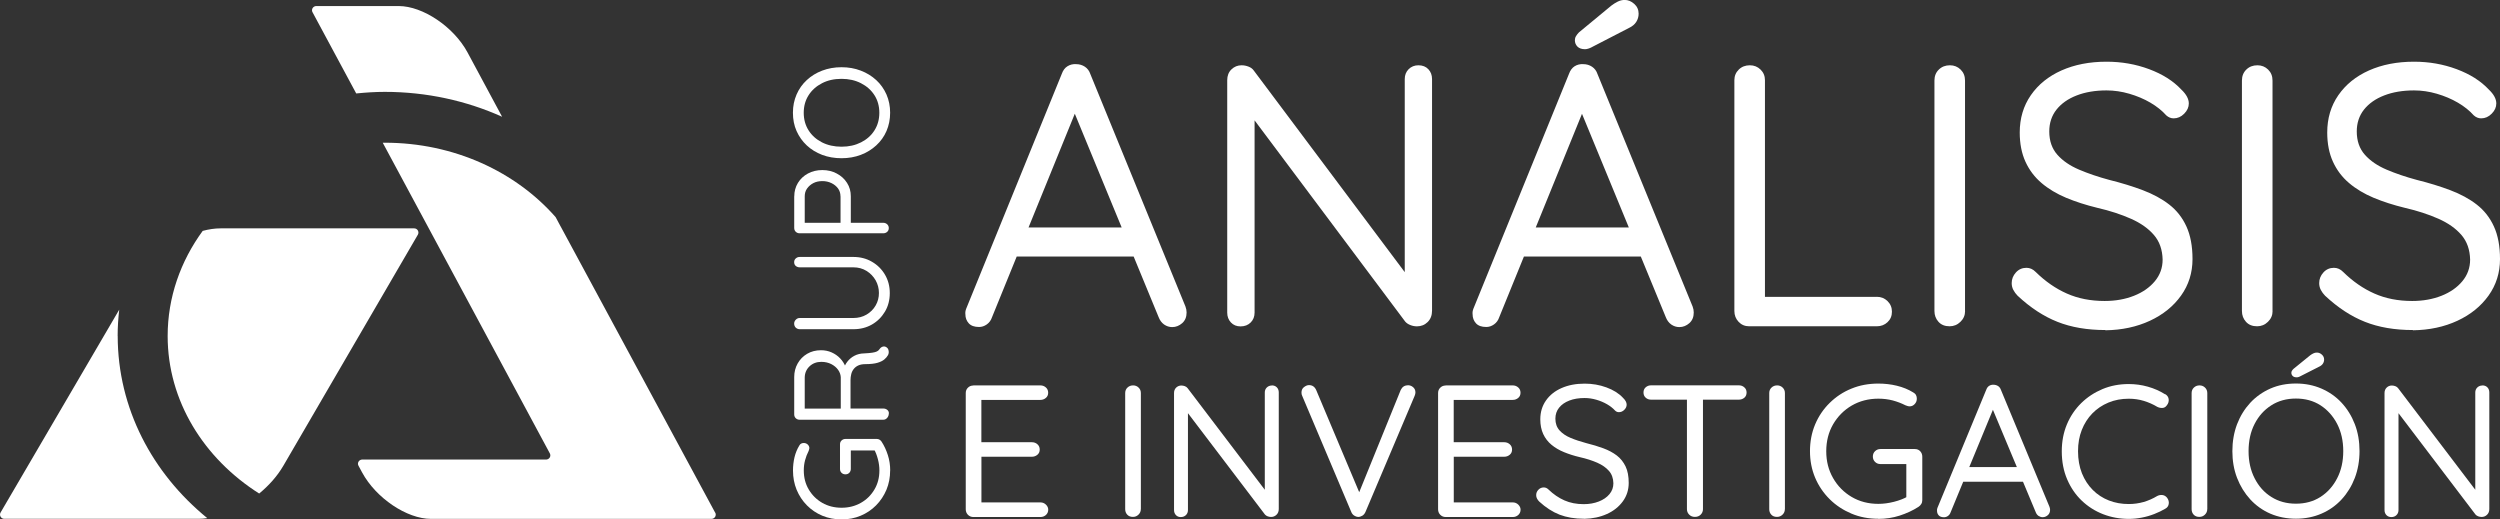
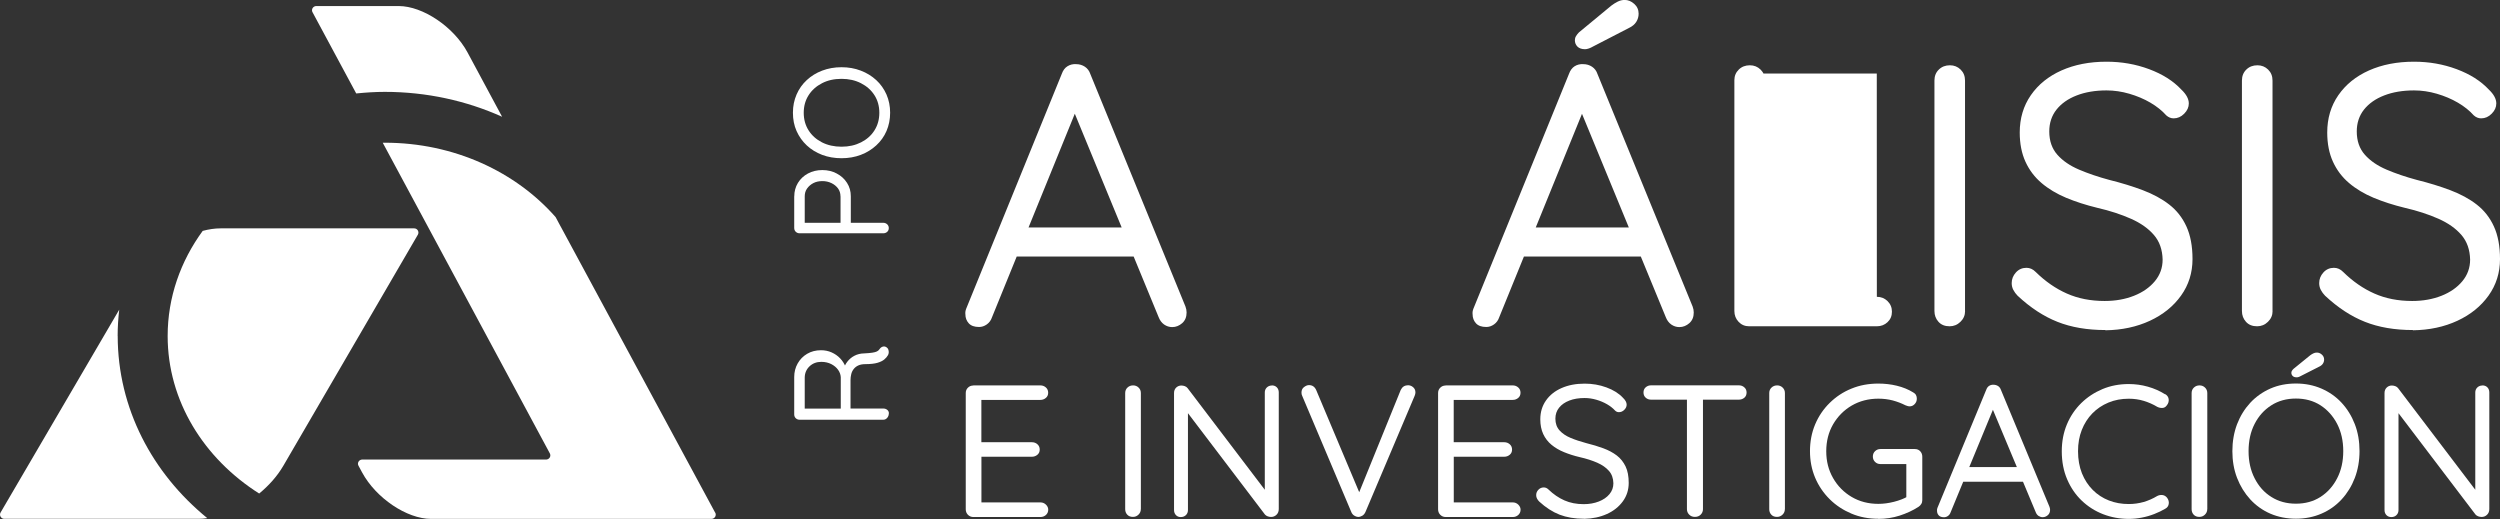
<svg xmlns="http://www.w3.org/2000/svg" viewBox="0 0 425.86 88.47">
  <rect x="0" y="0" width="425.86" height="88.47" fill="#333333" stroke="none" />
  <defs>
    <style>
      .cls-1 {
        fill: #fff;
        stroke-width: 0px;
      }
    </style>
  </defs>
  <g id="Logotipo">
    <g>
      <path class="cls-1" d="M165.79,65.65h11.44c.36,0,.67.12.93.35s.39.53.39.9-.13.66-.39.88c-.26.22-.57.34-.93.34h-10.35l.29-.54v8.1l-.32-.35h8.94c.36,0,.68.12.93.35.26.23.39.53.39.9s-.13.66-.39.88c-.26.22-.57.34-.93.34h-8.84l.23-.29v8.29l-.19-.22h10.25c.36,0,.67.13.93.38s.39.54.39.86c0,.36-.13.66-.39.9-.26.23-.57.35-.93.35h-11.44c-.36,0-.67-.13-.92-.38-.25-.26-.37-.57-.37-.93v-19.81c0-.36.12-.67.37-.91.25-.25.55-.37.92-.37Z" />
      <path class="cls-1" d="M194.33,86.74c0,.36-.13.67-.4.93-.27.26-.58.38-.95.38-.41,0-.73-.13-.96-.38-.24-.26-.35-.57-.35-.93v-19.78c0-.38.13-.7.39-.94.26-.25.58-.37.96-.37.36,0,.68.12.93.37.26.25.39.56.39.94v19.78Z" />
      <path class="cls-1" d="M216.64,65.65c.36,0,.65.11.87.34.21.22.32.51.32.85v19.87c0,.41-.13.73-.39.98-.26.25-.57.37-.93.37-.19,0-.39-.04-.58-.11-.19-.07-.34-.18-.45-.3l-13.76-18.11.64-.38v17.73c0,.34-.11.62-.34.85-.23.22-.52.34-.88.34-.34,0-.62-.11-.83-.34-.21-.22-.32-.51-.32-.85v-19.94c0-.38.12-.69.37-.93.25-.23.54-.35.88-.35.19,0,.39.04.59.11.2.08.36.19.47.34l13.57,17.86-.42.51v-17.63c0-.34.11-.62.34-.85.23-.22.51-.34.85-.34Z" />
      <path class="cls-1" d="M239.79,65.62c.36,0,.67.11.93.34.26.22.39.52.39.88,0,.17-.04.36-.13.58l-8.39,19.81c-.13.28-.31.49-.53.62s-.47.21-.72.21c-.24-.02-.46-.1-.67-.24-.21-.14-.38-.34-.48-.59l-8.36-19.78c-.04-.08-.08-.18-.1-.27s-.03-.2-.03-.3c0-.41.14-.72.43-.94.29-.22.57-.34.85-.34.58,0,1,.3,1.25.9l7.68,18.24h-.74l7.43-18.3c.26-.53.65-.8,1.19-.8Z" />
      <path class="cls-1" d="M246.25,65.65h11.44c.36,0,.67.12.93.35.26.23.39.53.39.9s-.13.66-.39.88c-.26.22-.57.34-.93.34h-10.35l.29-.54v8.1l-.32-.35h8.94c.36,0,.67.12.93.35.26.23.39.53.39.9s-.13.66-.39.88c-.26.22-.57.34-.93.34h-8.84l.23-.29v8.29l-.19-.22h10.25c.36,0,.67.13.93.38.26.26.39.54.39.86,0,.36-.13.66-.39.9-.26.23-.57.35-.93.35h-11.44c-.36,0-.67-.13-.92-.38s-.37-.57-.37-.93v-19.81c0-.36.12-.67.37-.91.25-.25.55-.37.92-.37Z" />
      <path class="cls-1" d="M269.84,88.37c-1.59,0-2.98-.24-4.18-.7-1.2-.47-2.36-1.22-3.47-2.24-.15-.15-.27-.31-.37-.5-.1-.18-.14-.38-.14-.59,0-.34.12-.65.37-.91s.55-.4.92-.4c.3,0,.57.12.8.35.84.81,1.74,1.43,2.72,1.86.97.43,2.07.64,3.29.64.94,0,1.79-.15,2.56-.45s1.37-.71,1.82-1.25.67-1.15.67-1.86c-.02-.85-.27-1.56-.76-2.11-.48-.55-1.15-1.02-1.99-1.39-.85-.37-1.83-.69-2.94-.94-.99-.23-1.89-.52-2.72-.86-.83-.34-1.54-.76-2.14-1.26s-1.07-1.11-1.4-1.82-.5-1.55-.5-2.51c0-1.22.32-2.28.96-3.2.64-.92,1.53-1.63,2.67-2.13,1.14-.5,2.44-.75,3.92-.75,1.31,0,2.54.21,3.71.64s2.11,1.01,2.81,1.76c.43.41.64.8.64,1.18,0,.32-.13.61-.4.88-.27.27-.57.4-.92.4-.24,0-.45-.08-.64-.26-.36-.4-.83-.77-1.38-1.09-.56-.32-1.17-.58-1.83-.77-.66-.19-1.33-.29-1.99-.29-.99,0-1.85.14-2.6.43s-1.33.69-1.75,1.22c-.42.52-.63,1.15-.63,1.87,0,.81.24,1.48.71,2,.47.52,1.1.95,1.9,1.28.79.33,1.67.62,2.64.88,1.05.26,2.02.55,2.91.88.89.33,1.66.74,2.3,1.23.64.49,1.14,1.12,1.5,1.87s.53,1.69.53,2.8c0,1.17-.33,2.22-1,3.14-.67.92-1.57,1.64-2.72,2.16s-2.44.79-3.87.82Z" />
      <path class="cls-1" d="M281.25,68.08c-.36,0-.67-.11-.92-.34-.25-.22-.37-.52-.37-.88s.12-.66.37-.88c.25-.22.55-.34.92-.34h14.95c.36,0,.68.11.93.34.26.22.39.52.39.88,0,.38-.13.68-.39.9-.26.21-.57.32-.93.32h-14.95ZM288.71,88.05c-.39,0-.71-.13-.96-.38-.26-.26-.39-.57-.39-.93v-19.78h2.73v19.78c0,.36-.13.67-.39.93s-.59.38-1,.38Z" />
      <path class="cls-1" d="M304.04,86.74c0,.36-.13.67-.4.93s-.58.38-.95.38c-.41,0-.73-.13-.96-.38-.24-.26-.35-.57-.35-.93v-19.78c0-.38.13-.7.39-.94.26-.25.58-.37.96-.37.36,0,.67.12.93.37.26.25.39.56.39.94v19.78Z" />
      <path class="cls-1" d="M319.96,88.37c-1.65,0-3.18-.29-4.58-.88-1.4-.59-2.64-1.4-3.7-2.45s-1.89-2.27-2.48-3.66c-.59-1.4-.88-2.91-.88-4.53s.29-3.16.88-4.56c.59-1.4,1.42-2.62,2.48-3.66s2.29-1.86,3.7-2.43c1.4-.58,2.93-.86,4.58-.86,1.09,0,2.15.12,3.17.37,1.02.25,1.94.62,2.78,1.14.21.11.37.26.47.45.1.19.14.39.14.61,0,.36-.12.67-.37.93-.25.26-.53.38-.85.38-.13,0-.25-.02-.37-.06-.12-.04-.24-.08-.37-.13-.66-.34-1.38-.61-2.15-.82-.77-.2-1.59-.3-2.44-.3-1.69,0-3.21.4-4.55,1.18-1.34.79-2.39,1.86-3.17,3.2-.77,1.34-1.16,2.87-1.16,4.58s.39,3.21,1.16,4.56,1.83,2.43,3.17,3.22c1.34.79,2.86,1.18,4.55,1.18.86,0,1.74-.12,2.65-.35.91-.23,1.69-.53,2.33-.9l-.22.77v-6.75l.51.45h-4.92c-.36,0-.67-.12-.92-.37s-.37-.55-.37-.91.12-.67.37-.91.55-.37.92-.37h5.85c.39,0,.7.13.93.38.24.26.35.57.35.93v7.39c0,.26-.06.48-.18.67-.12.19-.27.35-.47.48-.96.62-2.03,1.11-3.2,1.49s-2.38.56-3.65.56Z" />
      <path class="cls-1" d="M339.82,68.98l-7.55,18.3c-.09.26-.24.46-.45.61-.21.15-.44.22-.67.22-.41,0-.71-.11-.9-.32-.19-.21-.29-.47-.29-.77-.02-.15,0-.31.06-.48l8.33-20.16c.11-.3.27-.52.5-.66.22-.14.48-.2.75-.18.28,0,.53.08.76.22.22.15.38.35.47.61l8.29,19.97c.06.17.1.34.1.51,0,.38-.13.69-.39.91-.26.22-.55.34-.87.34-.26,0-.49-.08-.71-.22-.21-.15-.38-.36-.48-.64l-7.65-18.3.71.03ZM333.88,82.06l1.09-2.5h9.55l.48,2.5h-11.12Z" />
      <path class="cls-1" d="M368.79,67.12c.36.19.57.48.63.86.05.38-.05.74-.31,1.06-.19.28-.44.43-.74.45-.3.02-.6-.04-.9-.19-.71-.43-1.47-.76-2.28-1.01s-1.67-.37-2.57-.37c-1.26,0-2.42.22-3.47.66-1.05.44-1.96,1.05-2.73,1.84s-1.37,1.73-1.8,2.82c-.43,1.09-.64,2.29-.64,3.62,0,1.41.23,2.67.67,3.78.45,1.11,1.07,2.05,1.85,2.83s1.69,1.37,2.73,1.78c1.04.41,2.17.61,3.39.61.88,0,1.72-.12,2.54-.35.81-.24,1.59-.58,2.31-1.02.3-.15.6-.2.9-.16.3.04.56.19.77.45.26.34.35.7.29,1.07s-.27.65-.61.82c-.54.32-1.15.61-1.83.88-.69.27-1.4.48-2.14.62-.74.15-1.48.22-2.23.22-1.54,0-3-.27-4.37-.8-1.37-.53-2.58-1.3-3.63-2.3-1.05-1-1.88-2.21-2.49-3.63-.61-1.42-.92-3.01-.92-4.78,0-1.66.29-3.19.87-4.58.58-1.39,1.39-2.59,2.43-3.62,1.04-1.02,2.25-1.82,3.63-2.4,1.38-.58,2.88-.86,4.48-.86,1.11,0,2.2.15,3.26.45s2.03.73,2.91,1.28Z" />
      <path class="cls-1" d="M375.99,86.74c0,.36-.13.67-.4.93s-.58.38-.95.38c-.41,0-.73-.13-.96-.38-.24-.26-.35-.57-.35-.93v-19.78c0-.38.13-.7.39-.94.26-.25.58-.37.96-.37.36,0,.67.12.93.37.26.25.39.56.39.94v19.78Z" />
      <path class="cls-1" d="M401.93,76.85c0,1.64-.27,3.16-.8,4.56-.54,1.4-1.29,2.62-2.25,3.66-.96,1.04-2.11,1.86-3.44,2.43s-2.78.86-4.34.86-3.04-.29-4.36-.86-2.46-1.39-3.42-2.43c-.96-1.05-1.71-2.27-2.25-3.66-.54-1.4-.8-2.92-.8-4.56s.27-3.19.8-4.59c.54-1.4,1.29-2.61,2.25-3.65.96-1.03,2.11-1.84,3.42-2.42,1.32-.58,2.77-.86,4.36-.86s3.01.29,4.34.86c1.33.58,2.48,1.38,3.44,2.42.96,1.04,1.71,2.25,2.25,3.65.54,1.4.8,2.93.8,4.59ZM399.16,76.85c0-1.75-.35-3.3-1.04-4.64-.7-1.34-1.65-2.4-2.84-3.17-1.2-.77-2.59-1.15-4.18-1.15s-2.98.38-4.19,1.15c-1.21.77-2.16,1.82-2.85,3.17-.69,1.34-1.03,2.89-1.03,4.64s.34,3.27,1.03,4.62c.69,1.36,1.63,2.42,2.85,3.18,1.21.77,2.61,1.15,4.19,1.15s2.98-.38,4.18-1.15c1.2-.77,2.15-1.83,2.84-3.18.7-1.35,1.04-2.9,1.04-4.62ZM391.19,64.27c-.28,0-.49-.07-.64-.22-.15-.15-.23-.33-.23-.54,0-.13.03-.25.1-.35.06-.11.15-.21.26-.32l2.83-2.3c.17-.13.35-.24.55-.34.19-.1.4-.14.61-.14.3,0,.58.11.84.34s.39.51.39.85c0,.26-.07.49-.21.7-.14.21-.35.38-.63.51l-3.15,1.6c-.11.06-.22.12-.35.16-.13.04-.25.06-.35.06Z" />
      <path class="cls-1" d="M422.85,65.65c.36,0,.65.11.87.34.21.22.32.51.32.85v19.87c0,.41-.13.73-.39.98-.26.25-.57.37-.93.37-.19,0-.39-.04-.58-.11-.19-.07-.34-.18-.45-.3l-13.76-18.11.64-.38v17.73c0,.34-.11.62-.34.85s-.52.34-.88.34c-.34,0-.62-.11-.84-.34-.21-.22-.32-.51-.32-.85v-19.94c0-.38.12-.69.37-.93s.54-.35.88-.35c.19,0,.39.04.59.11.2.08.36.19.47.34l13.57,17.86-.42.51v-17.63c0-.34.11-.62.34-.85.23-.22.51-.34.85-.34Z" />
    </g>
    <g>
      <path class="cls-1" d="M183.76,17.72l-14.78,36.33c-.17.51-.46.91-.88,1.21-.42.3-.86.44-1.32.44-.8,0-1.38-.21-1.76-.63-.38-.42-.57-.93-.57-1.52-.04-.3,0-.61.13-.95l16.29-40.02c.21-.59.53-1.03.98-1.3.44-.27.93-.39,1.48-.35.54,0,1.04.15,1.48.44.44.3.74.7.91,1.21l16.22,39.64c.13.34.19.68.19,1.02,0,.76-.25,1.37-.75,1.81s-1.07.67-1.7.67c-.5,0-.96-.15-1.38-.44-.42-.3-.73-.72-.94-1.27l-14.97-36.33,1.38.06ZM172.13,43.7l2.14-4.95h18.68l.94,4.95h-21.76Z" />
-       <path class="cls-1" d="M241.61,11.12c.71,0,1.28.22,1.7.67.42.44.63,1.01.63,1.68v39.45c0,.8-.25,1.45-.75,1.94-.5.49-1.11.73-1.82.73-.38,0-.75-.07-1.13-.22-.38-.15-.67-.35-.88-.6l-26.91-35.95,1.26-.76v35.19c0,.68-.22,1.24-.66,1.68-.44.44-1.02.67-1.73.67-.67,0-1.22-.22-1.64-.67s-.63-1.01-.63-1.68V13.66c0-.76.24-1.38.72-1.84.48-.47,1.06-.7,1.73-.7.38,0,.76.07,1.16.22.4.15.7.37.91.67l26.54,35.44-.82,1.02V13.47c0-.68.22-1.24.66-1.68.44-.44,1-.67,1.67-.67Z" />
      <path class="cls-1" d="M270.16,17.72l-14.78,36.33c-.17.51-.46.91-.88,1.21-.42.3-.86.44-1.32.44-.8,0-1.38-.21-1.76-.63-.38-.42-.57-.93-.57-1.52-.04-.3,0-.61.13-.95l16.29-40.02c.21-.59.54-1.03.97-1.3.44-.27.93-.39,1.48-.35.54,0,1.04.15,1.48.44.44.3.74.7.91,1.21l16.22,39.64c.13.34.19.68.19,1.02,0,.76-.25,1.37-.75,1.81s-1.07.67-1.7.67c-.5,0-.96-.15-1.38-.44-.42-.3-.73-.72-.94-1.27l-14.97-36.33,1.38.06ZM258.53,43.7l2.14-4.95h18.68l.94,4.95h-21.76ZM269.97,8.38c-.54,0-.96-.15-1.26-.44-.29-.3-.44-.66-.44-1.08,0-.25.06-.49.19-.7.12-.21.29-.42.5-.64l5.53-4.57c.33-.25.69-.48,1.07-.67.38-.19.78-.29,1.19-.29.59,0,1.13.22,1.63.67.5.44.75,1.01.75,1.68,0,.51-.14.97-.41,1.4-.27.42-.68.76-1.23,1.02l-6.16,3.18c-.21.13-.44.23-.69.32-.25.08-.48.13-.69.13Z" />
-       <path class="cls-1" d="M319.71,50.56c.71,0,1.32.24,1.82.73.5.49.75,1.09.75,1.81s-.25,1.31-.75,1.78-1.11.7-1.82.7h-21.76c-.71,0-1.31-.25-1.79-.76-.48-.51-.72-1.12-.72-1.84V13.66c0-.72.25-1.32.75-1.81.5-.49,1.13-.73,1.89-.73.71,0,1.32.24,1.82.73.5.49.75,1.09.75,1.81v38.05l-1.26-1.14h20.31Z" />
+       <path class="cls-1" d="M319.71,50.56c.71,0,1.32.24,1.82.73.5.49.75,1.09.75,1.81s-.25,1.31-.75,1.78-1.11.7-1.82.7h-21.76c-.71,0-1.31-.25-1.79-.76-.48-.51-.72-1.12-.72-1.84V13.66c0-.72.25-1.32.75-1.81.5-.49,1.13-.73,1.89-.73.71,0,1.32.24,1.82.73.5.49.75,1.09.75,1.81l-1.26-1.14h20.31Z" />
      <path class="cls-1" d="M334.74,52.98c0,.72-.26,1.33-.79,1.84-.52.51-1.14.76-1.85.76-.8,0-1.43-.25-1.89-.76-.46-.51-.69-1.12-.69-1.84V13.72c0-.76.25-1.39.75-1.87.5-.49,1.13-.73,1.89-.73.71,0,1.32.24,1.82.73.5.49.75,1.11.75,1.87v39.26Z" />
      <path class="cls-1" d="M358.64,56.22c-3.1,0-5.83-.47-8.17-1.4-2.35-.93-4.61-2.41-6.79-4.45-.29-.3-.53-.62-.72-.98-.19-.36-.28-.75-.28-1.17,0-.68.24-1.28.72-1.81.48-.53,1.08-.79,1.79-.79.59,0,1.11.23,1.57.7,1.64,1.61,3.41,2.84,5.31,3.68,1.91.85,4.06,1.27,6.45,1.27,1.84,0,3.51-.3,5-.89,1.49-.59,2.67-1.42,3.55-2.48.88-1.06,1.32-2.29,1.32-3.68-.04-1.69-.53-3.09-1.48-4.19-.94-1.1-2.24-2.02-3.9-2.76-1.66-.74-3.58-1.37-5.75-1.87-1.93-.47-3.7-1.04-5.31-1.71-1.61-.68-3.01-1.51-4.18-2.51-1.17-.99-2.09-2.2-2.74-3.62-.65-1.42-.98-3.08-.98-4.99,0-2.41.63-4.53,1.89-6.35,1.26-1.82,3-3.23,5.22-4.22,2.22-.99,4.78-1.49,7.67-1.49,2.56,0,4.98.42,7.26,1.27,2.28.85,4.12,2.01,5.5,3.49.84.8,1.26,1.59,1.26,2.35,0,.64-.26,1.22-.79,1.75-.52.53-1.12.79-1.79.79-.46,0-.88-.17-1.26-.51-.71-.8-1.61-1.52-2.7-2.16-1.09-.64-2.29-1.14-3.58-1.52-1.3-.38-2.6-.57-3.9-.57-1.93,0-3.63.29-5.09.86-1.47.57-2.61,1.38-3.43,2.41-.82,1.04-1.23,2.28-1.23,3.72,0,1.61.46,2.93,1.38,3.97.92,1.04,2.16,1.88,3.71,2.54,1.55.66,3.27,1.24,5.16,1.75,2.05.51,3.95,1.09,5.69,1.75,1.74.66,3.24,1.47,4.5,2.45,1.26.98,2.23,2.21,2.92,3.72.69,1.5,1.04,3.36,1.04,5.56,0,2.33-.65,4.4-1.95,6.22-1.3,1.82-3.07,3.25-5.31,4.29s-4.77,1.58-7.58,1.62Z" />
      <path class="cls-1" d="M387.12,52.98c0,.72-.26,1.33-.79,1.84-.52.51-1.14.76-1.85.76-.8,0-1.43-.25-1.89-.76-.46-.51-.69-1.12-.69-1.84V13.72c0-.76.25-1.39.75-1.87.5-.49,1.13-.73,1.89-.73.71,0,1.32.24,1.82.73.5.49.75,1.11.75,1.87v39.26Z" />
      <path class="cls-1" d="M411.02,56.22c-3.1,0-5.83-.47-8.17-1.4-2.35-.93-4.61-2.41-6.79-4.45-.29-.3-.53-.62-.72-.98-.19-.36-.28-.75-.28-1.17,0-.68.24-1.28.72-1.81.48-.53,1.08-.79,1.79-.79.59,0,1.11.23,1.57.7,1.64,1.61,3.41,2.84,5.31,3.68,1.91.85,4.06,1.27,6.45,1.27,1.84,0,3.51-.3,5-.89,1.49-.59,2.67-1.42,3.55-2.48.88-1.06,1.32-2.29,1.32-3.68-.04-1.69-.53-3.09-1.48-4.19-.94-1.1-2.24-2.02-3.9-2.76-1.66-.74-3.58-1.37-5.75-1.87-1.93-.47-3.7-1.04-5.31-1.71-1.61-.68-3.01-1.51-4.18-2.51-1.17-.99-2.09-2.2-2.74-3.62-.65-1.42-.98-3.08-.98-4.99,0-2.41.63-4.53,1.89-6.35,1.26-1.82,3-3.23,5.22-4.22,2.22-.99,4.78-1.49,7.67-1.49,2.56,0,4.98.42,7.26,1.27,2.28.85,4.12,2.01,5.5,3.49.84.8,1.26,1.59,1.26,2.35,0,.64-.26,1.22-.79,1.75-.52.53-1.12.79-1.79.79-.46,0-.88-.17-1.26-.51-.71-.8-1.61-1.52-2.7-2.16-1.09-.64-2.29-1.14-3.58-1.52-1.3-.38-2.6-.57-3.9-.57-1.93,0-3.63.29-5.09.86-1.47.57-2.61,1.38-3.43,2.41-.82,1.04-1.23,2.28-1.23,3.72,0,1.61.46,2.93,1.38,3.97.92,1.04,2.16,1.88,3.71,2.54,1.55.66,3.27,1.24,5.16,1.75,2.05.51,3.95,1.09,5.69,1.75,1.74.66,3.24,1.47,4.5,2.45,1.26.98,2.23,2.21,2.92,3.72.69,1.5,1.04,3.36,1.04,5.56,0,2.33-.65,4.4-1.95,6.22-1.3,1.82-3.07,3.25-5.31,4.29s-4.77,1.58-7.58,1.62Z" />
    </g>
    <g>
-       <path class="cls-1" d="M151.63,80.15c0,1.18-.21,2.27-.63,3.28-.42,1-1.01,1.89-1.76,2.65-.75.76-1.63,1.35-2.63,1.77-1,.42-2.09.63-3.25.63s-2.27-.21-3.28-.63c-1-.42-1.88-1.01-2.63-1.77-.75-.76-1.33-1.64-1.75-2.65-.41-1-.62-2.1-.62-3.28,0-.78.09-1.54.26-2.27.18-.73.45-1.39.82-1.99.08-.15.18-.26.32-.33.14-.07.28-.1.44-.1.26,0,.48.09.67.26.18.18.28.38.28.61,0,.09-.02.18-.05.26-.03.08-.06.17-.09.26-.25.48-.44.99-.59,1.54-.15.55-.22,1.14-.22,1.75,0,1.21.28,2.3.85,3.25.57.96,1.33,1.71,2.3,2.27.97.55,2.06.83,3.29.83s2.3-.28,3.28-.83,1.74-1.31,2.31-2.27.85-2.04.85-3.25c0-.61-.08-1.25-.25-1.9-.17-.65-.38-1.21-.64-1.67l.55.16h-4.85l.32-.37v3.52c0,.26-.09.48-.26.66-.18.18-.39.26-.66.26s-.48-.09-.66-.26c-.18-.18-.26-.39-.26-.66v-4.19c0-.28.09-.5.28-.67.18-.17.41-.25.67-.25h5.31c.18,0,.34.04.48.13.14.08.25.2.34.33.45.69.8,1.45,1.07,2.29.27.84.4,1.71.4,2.61Z" />
      <path class="cls-1" d="M151.4,70.44c0,.29-.09.54-.28.75-.18.21-.41.31-.67.31h-14.24c-.26,0-.48-.09-.66-.26-.18-.18-.26-.39-.26-.66v-6.35c0-.86.2-1.63.59-2.32.39-.69.93-1.24,1.61-1.64s1.47-.61,2.36-.61c.64,0,1.25.12,1.81.37.56.25,1.04.58,1.45,1.01.41.43.72.92.93,1.47l-.37.51c.12-.52.34-.99.66-1.4s.71-.75,1.2-1.01,1.05-.4,1.69-.41c.57-.03,1.02-.07,1.36-.12.34-.05.6-.12.79-.21.19-.09.34-.22.45-.39.14-.21.32-.36.55-.43s.45-.03.67.13c.14.09.23.22.29.39.05.17.07.34.06.51-.02.17-.06.31-.14.44-.14.25-.34.48-.61.71-.27.23-.66.42-1.16.57-.51.15-1.2.23-2.07.23-.49,0-.9.08-1.22.23-.32.15-.58.36-.78.62-.2.26-.34.55-.41.87-.08.32-.12.65-.12.99v5.13l-.41-.28h6c.26,0,.48.08.67.23s.28.36.28.62ZM143.22,69.87v-5.63c-.03-.44-.18-.86-.46-1.25-.28-.39-.66-.71-1.16-.97-.5-.25-1.06-.38-1.69-.38-.81,0-1.49.26-2.02.77s-.81,1.16-.81,1.94v5.43l-.44-.18h6.99l-.41.28Z" />
-       <path class="cls-1" d="M135.28,44.66c0-.26.09-.48.28-.64.18-.17.41-.25.67-.25h9.13c1.18,0,2.24.27,3.17.82.94.54,1.68,1.28,2.22,2.2.54.92.82,1.96.82,3.13s-.27,2.24-.82,3.16-1.28,1.66-2.22,2.2c-.94.54-1.99.8-3.17.8h-9.13c-.26,0-.48-.09-.67-.26-.18-.18-.28-.41-.28-.7,0-.25.09-.46.28-.66.18-.19.41-.29.67-.29h9.13c.84,0,1.59-.19,2.25-.58s1.18-.9,1.55-1.55c.38-.65.56-1.36.56-2.13s-.19-1.5-.56-2.16c-.38-.66-.89-1.19-1.55-1.6s-1.41-.61-2.25-.61h-9.13c-.26,0-.48-.08-.67-.23-.18-.15-.28-.37-.28-.64Z" />
      <path class="cls-1" d="M135.3,33.44c0-.84.21-1.6.62-2.28.41-.67.98-1.21,1.7-1.6.72-.39,1.54-.59,2.46-.59s1.73.2,2.46.59c.74.39,1.32.92,1.75,1.6.43.67.64,1.43.64,2.28v4.67l-.28-.16h5.8c.26,0,.48.08.67.25.18.17.28.38.28.64,0,.28-.09.49-.28.66-.18.16-.41.24-.67.24h-14.24c-.26,0-.48-.09-.66-.26-.18-.18-.26-.39-.26-.66v-5.38ZM143.17,33.44c0-.51-.14-.95-.41-1.33-.28-.38-.65-.69-1.13-.92-.48-.23-.99-.34-1.54-.34-.58,0-1.1.11-1.54.34s-.8.54-1.07.92c-.27.38-.4.83-.4,1.33v4.67l-.25-.16h6.58l-.23.16v-4.67Z" />
      <path class="cls-1" d="M143.35,11.45c1.18,0,2.27.19,3.28.58,1,.38,1.88.92,2.63,1.61.75.69,1.33,1.51,1.75,2.46.41.95.62,1.99.62,3.1s-.21,2.17-.62,3.12-1,1.76-1.75,2.45c-.75.69-1.63,1.23-2.63,1.61-1,.38-2.1.57-3.28.57s-2.3-.19-3.3-.57c-1-.38-1.88-.92-2.62-1.61-.74-.69-1.32-1.51-1.74-2.45s-.62-1.98-.62-3.12.21-2.15.62-3.1c.41-.95.99-1.77,1.74-2.46.74-.69,1.62-1.23,2.62-1.61,1-.38,2.1-.58,3.3-.58ZM143.35,13.43c-1.26,0-2.37.25-3.33.75-.97.5-1.73,1.18-2.28,2.04-.55.86-.83,1.86-.83,2.99s.28,2.14.83,3c.55.87,1.31,1.54,2.28,2.04.97.49,2.08.74,3.33.74s2.35-.25,3.32-.74c.97-.49,1.74-1.17,2.29-2.04.55-.87.83-1.87.83-3s-.28-2.13-.83-2.99c-.55-.86-1.31-1.54-2.29-2.04-.97-.5-2.08-.75-3.32-.75Z" />
    </g>
  </g>
  <g id="Isotipo">
    <g>
      <path class="cls-1" d="M60.68,15.92c1.6-.16,3.22-.27,4.86-.27,7.17,0,13.96,1.53,19.99,4.24l-5.89-10.96c-2.35-4.36-7.61-7.9-11.73-7.9h-14.04c-.25,0-.49.14-.62.35-.13.22-.14.49-.01.71l7.44,13.83Z" />
      <path class="cls-1" d="M121.82,87.32l-26.33-48.77s-.01,0-.01-.01l-.83-1.55c-6.77-7.71-17.29-12.68-29.11-12.68-.12,0-.23.01-.34.01l23.32,43.35h0l5.14,9.56c.12.22.12.49-.02.71-.12.2-.34.32-.57.34h-31.37c-.25,0-.49.14-.62.35-.13.22-.14.49-.01.71l.62,1.15c2.35,4.35,7.61,7.9,11.73,7.9h47.78c.25,0,.49-.14.62-.35.13-.22.14-.49.02-.71Z" />
      <g>
        <path class="cls-1" d="M48.23,79.4l22.95-39.42c.13-.22.13-.5,0-.72-.13-.23-.37-.36-.63-.36h-32.98c-.97,0-2,.15-3.04.43-3.77,5.16-5.97,11.31-5.97,17.91,0,11.06,6.17,20.86,15.59,26.83,1.65-1.36,3.08-2.96,4.08-4.67Z" />
        <path class="cls-1" d="M20.04,57.24c0-1.52.1-3.02.27-4.49L.1,87.3c-.13.22-.13.5,0,.72.13.22.37.36.63.36h33.09c.48,0,.98-.05,1.49-.12-9.35-7.62-15.26-18.71-15.26-31.03Z" />
      </g>
    </g>
  </g>
</svg>